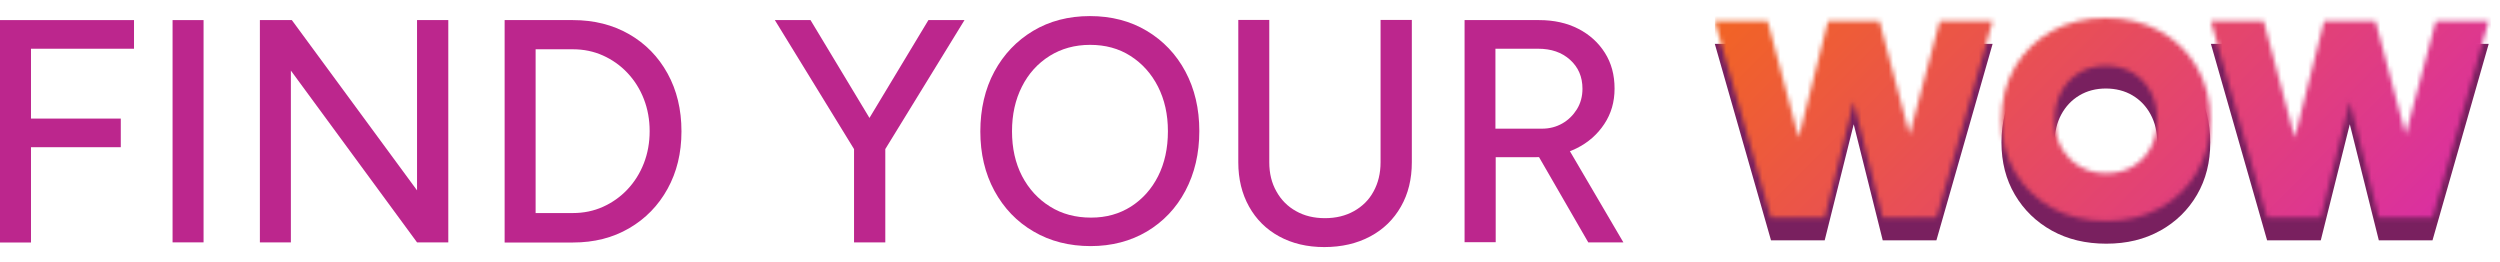
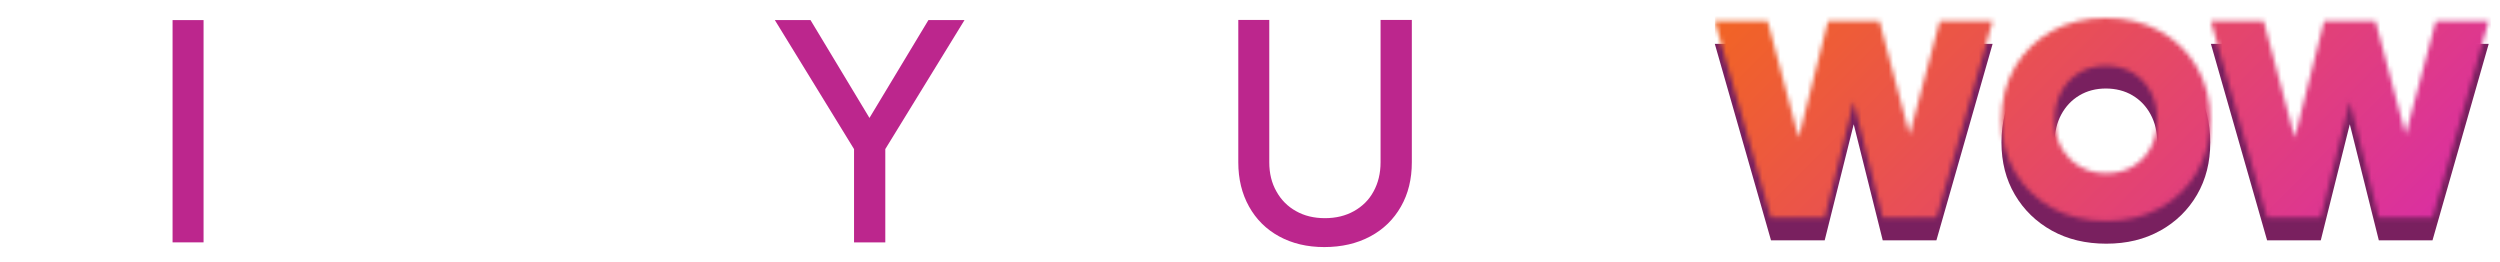
<svg xmlns="http://www.w3.org/2000/svg" width="554" height="58" viewBox="0 0 554 58" fill="none">
  <path d="M441.564 9.719L429.108 53.259H417.215L410.782 27.537L404.35 53.259H392.457L380 9.719H391.699L398.578 35.558L405.088 9.719H416.476L423.161 34.856L429.846 9.719H441.545H441.564ZM478.721 51.112C482.18 49.18 484.9 46.526 486.863 43.15C488.826 39.774 489.797 35.91 489.797 31.558C489.797 27.205 488.806 23.283 486.824 19.887C484.842 16.511 482.121 13.857 478.643 11.925C475.184 9.992 471.161 9.036 466.633 9.036C462.105 9.036 458.141 9.992 454.682 11.925C451.223 13.857 448.483 16.511 446.5 19.887C444.518 23.263 443.527 27.147 443.527 31.558C443.527 35.968 444.518 39.774 446.5 43.15C448.483 46.526 451.223 49.18 454.701 51.112C458.199 53.044 462.202 54.001 466.75 54.001C471.297 54.001 475.242 53.044 478.701 51.112H478.721ZM460.861 41.92C459.151 40.906 457.791 39.5 456.8 37.724C455.809 35.949 455.323 33.899 455.323 31.558C455.323 29.215 455.809 27.166 456.78 25.371C457.752 23.576 459.093 22.151 460.803 21.136C462.513 20.121 464.476 19.614 466.653 19.614C468.829 19.614 470.85 20.121 472.56 21.136C474.27 22.151 475.611 23.556 476.583 25.371C477.555 27.166 478.04 29.235 478.04 31.558C478.04 33.88 477.574 35.929 476.622 37.724C475.67 39.5 474.348 40.906 472.657 41.92C470.967 42.935 469.004 43.443 466.769 43.443C464.534 43.443 462.572 42.935 460.861 41.92ZM539.78 9.719L533.095 34.856L526.41 9.719H515.022L508.512 35.558L501.632 9.719H489.933L502.39 53.259H514.283L520.716 27.537L527.148 53.259H539.041L551.498 9.719H539.799H539.78Z" fill="#79205F" />
  <mask id="mask0_795_10218wowww" style="mask-type:luminance" maskUnits="userSpaceOnUse" x="380" y="4" width="172" height="45">
    <path d="M441.564 4.683L429.108 48.223H417.215L410.782 22.501L404.35 48.223H392.457L380 4.683H391.699L398.578 30.522L405.088 4.683H416.476L423.161 29.82L429.846 4.683H441.545H441.564ZM478.721 46.076C482.18 44.144 484.9 41.49 486.863 38.114C488.826 34.737 489.797 30.873 489.797 26.521C489.797 22.169 488.806 18.247 486.824 14.851C484.842 11.475 482.121 8.82 478.643 6.888C475.184 4.956 471.161 4 466.633 4C462.105 4 458.141 4.956 454.682 6.888C451.223 8.82 448.483 11.475 446.5 14.851C444.518 18.227 443.527 22.111 443.527 26.521C443.527 30.932 444.518 34.737 446.5 38.114C448.483 41.49 451.223 44.144 454.701 46.076C458.199 48.008 462.202 48.965 466.75 48.965C471.297 48.965 475.242 48.008 478.701 46.076H478.721ZM460.861 36.865C459.151 35.85 457.791 34.445 456.8 32.669C455.809 30.893 455.323 28.844 455.323 26.502C455.323 24.16 455.809 22.111 456.78 20.315C457.752 18.52 459.093 17.095 460.803 16.08C462.513 15.066 464.476 14.558 466.653 14.558C468.829 14.558 470.85 15.066 472.56 16.08C474.27 17.095 475.611 18.5 476.583 20.315C477.555 22.111 478.04 24.179 478.04 26.502C478.04 28.824 477.574 30.873 476.622 32.669C475.67 34.445 474.348 35.85 472.657 36.865C470.967 37.88 469.004 38.387 466.769 38.387C464.534 38.387 462.572 37.88 460.861 36.865ZM539.78 4.683L533.095 29.82L526.41 4.683H515.022L508.512 30.522L501.632 4.683H489.933L502.39 48.223H514.283L520.716 22.501L527.148 48.223H539.041L551.498 4.683H539.799H539.78Z" fill="white" />
  </mask>
  <g mask="url(#mask0_795_10218wowww)">
    <path d="M380.018 53.159L551.963 53.159V1.149L380.018 1.149V53.159Z" fill="url(#paint0_linear_795_10218)" />
  </g>
-   <path d="M0 53.709V4.454H29.696V10.799H6.867V26.277H26.766V32.621H6.867V53.739H0V53.709Z" fill="#BC268D" />
  <path d="M38.242 53.709V4.454H45.109V53.709H38.242Z" fill="#BC268D" />
-   <path d="M57.591 53.709V4.454H64.672L92.415 42.184V4.454H99.343V53.709H92.415L64.458 15.641V53.709H57.591Z" fill="#BC268D" />
-   <path d="M111.826 53.709V4.454H126.964C131.633 4.454 135.784 5.496 139.416 7.58C143.048 9.665 145.886 12.576 147.931 16.285C149.976 19.994 151.013 24.254 151.013 29.097C151.013 33.939 149.976 38.138 147.931 41.847C145.886 45.556 143.048 48.467 139.416 50.582C135.784 52.697 131.664 53.739 126.964 53.739H111.826V53.709ZM118.693 47.211H126.964C129.344 47.211 131.572 46.751 133.617 45.831C135.662 44.912 137.493 43.625 139.05 41.97C140.606 40.315 141.827 38.384 142.681 36.177C143.536 33.97 143.963 31.61 143.963 29.066C143.963 26.522 143.536 24.162 142.681 21.955C141.827 19.748 140.606 17.817 139.05 16.162C137.493 14.507 135.662 13.22 133.617 12.3C131.572 11.381 129.344 10.921 126.964 10.921H118.693V47.241V47.211Z" fill="#BC268D" />
  <path d="M189.377 33.234L171.706 4.454H179.611L195.512 30.844L189.347 33.234H189.377ZM189.255 53.709V30.077H196.183V53.709H189.255ZM196.061 33.234L189.835 30.844L205.736 4.454H213.732L196.061 33.234Z" fill="#BC268D" />
-   <path d="M241.719 54.536C236.958 54.536 232.715 53.464 229.022 51.287C225.33 49.142 222.461 46.138 220.355 42.276C218.279 38.445 217.242 34.032 217.242 29.128C217.242 24.224 218.279 19.687 220.355 15.856C222.43 12.025 225.299 9.021 228.931 6.845C232.563 4.669 236.775 3.565 241.536 3.565C246.297 3.565 250.509 4.669 254.14 6.845C257.772 9.021 260.641 12.025 262.686 15.856C264.731 19.687 265.769 24.07 265.769 29.035C265.769 34.001 264.731 38.414 262.686 42.276C260.641 46.138 257.803 49.111 254.171 51.287C250.539 53.433 246.388 54.536 241.658 54.536H241.719ZM241.81 48.222C245.137 48.222 248.067 47.395 250.631 45.77C253.194 44.115 255.209 41.878 256.643 39.027C258.078 36.177 258.81 32.867 258.81 29.097C258.81 25.327 258.078 22.109 256.613 19.197C255.148 16.316 253.103 14.048 250.509 12.393C247.914 10.738 244.954 9.941 241.566 9.941C238.178 9.941 235.218 10.768 232.593 12.393C229.969 14.048 227.924 16.285 226.459 19.197C224.994 22.078 224.261 25.388 224.261 29.097C224.261 32.806 224.994 36.146 226.489 39.027C227.985 41.878 230.06 44.146 232.685 45.77C235.31 47.425 238.362 48.222 241.749 48.222H241.81Z" fill="#BC268D" />
  <path d="M293.45 54.751C289.666 54.751 286.339 53.954 283.47 52.391C280.601 50.828 278.373 48.621 276.786 45.771C275.199 42.92 274.406 39.671 274.406 35.963V4.424H281.273V35.963C281.273 38.415 281.792 40.56 282.86 42.43C283.897 44.299 285.362 45.771 287.194 46.782C289.025 47.824 291.161 48.345 293.603 48.345C296.044 48.345 298.181 47.824 300.043 46.782C301.904 45.74 303.369 44.299 304.376 42.43C305.414 40.56 305.933 38.384 305.933 35.963V4.424H312.861V35.963C312.861 39.671 312.068 42.951 310.45 45.771C308.832 48.621 306.574 50.828 303.644 52.391C300.714 53.954 297.326 54.751 293.45 54.751Z" fill="#BC268D" />
-   <path d="M324.55 53.709V4.454H341.092C344.358 4.454 347.257 5.098 349.76 6.385C352.263 7.672 354.216 9.45 355.65 11.718C357.085 13.986 357.787 16.622 357.787 19.626C357.787 22.63 357.024 25.204 355.498 27.503C353.972 29.802 351.927 31.61 349.302 32.897C346.677 34.184 343.747 34.828 340.482 34.828H331.448V53.678H324.581L324.55 53.709ZM331.417 28.514H341.703C343.381 28.514 344.877 28.116 346.22 27.35C347.562 26.583 348.631 25.511 349.455 24.193C350.279 22.844 350.675 21.342 350.675 19.657C350.675 17.021 349.76 14.906 347.929 13.251C346.097 11.595 343.747 10.799 340.848 10.799H331.387V28.545L331.417 28.514ZM351.957 53.709L340.329 33.572L345.792 29.924L359.74 53.709H351.957Z" fill="#BC268D" />
  <defs>
    <linearGradient id="paint0_linear_795_10218" x1="551.963" y1="53.159" x2="439.241" y2="-58.589" gradientUnits="userSpaceOnUse">
      <stop stop-color="#D82BAB" />
      <stop offset="1" stop-color="#F26522" />
    </linearGradient>
  </defs>
</svg>